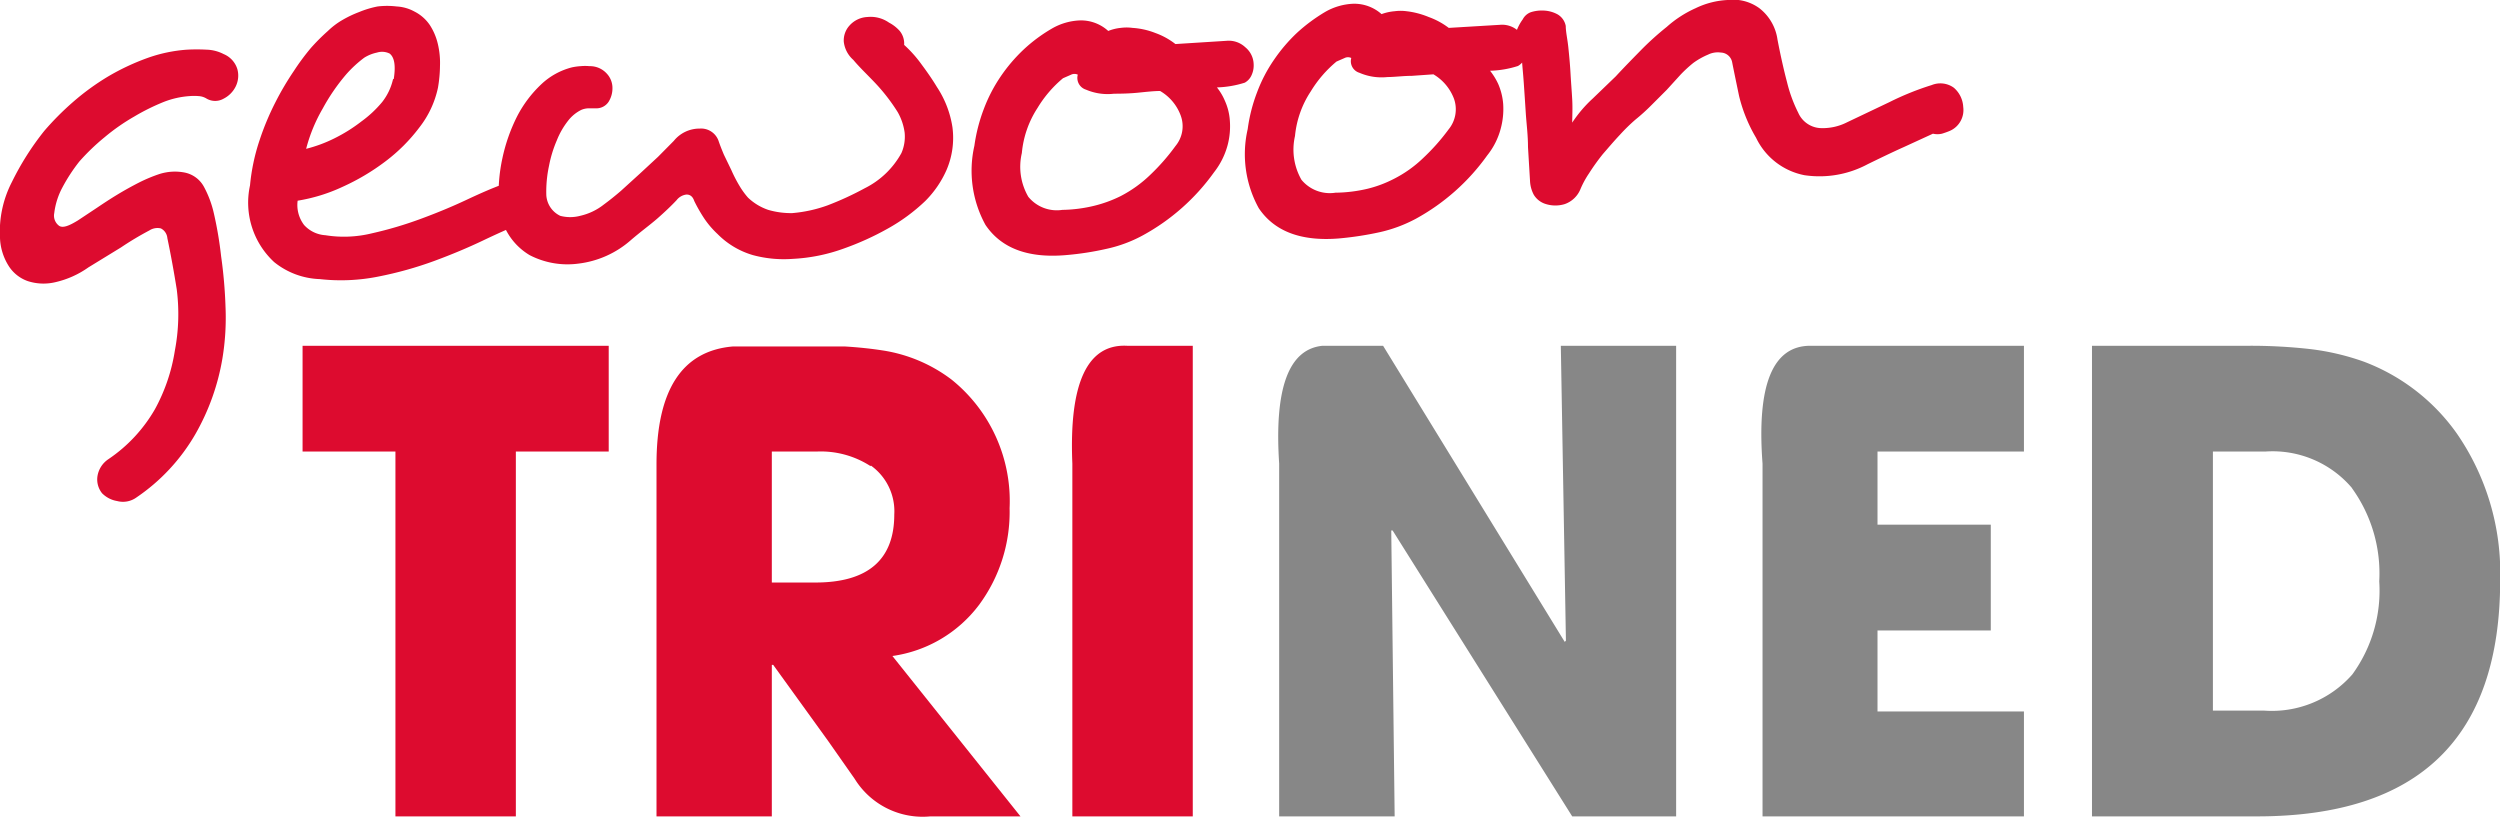
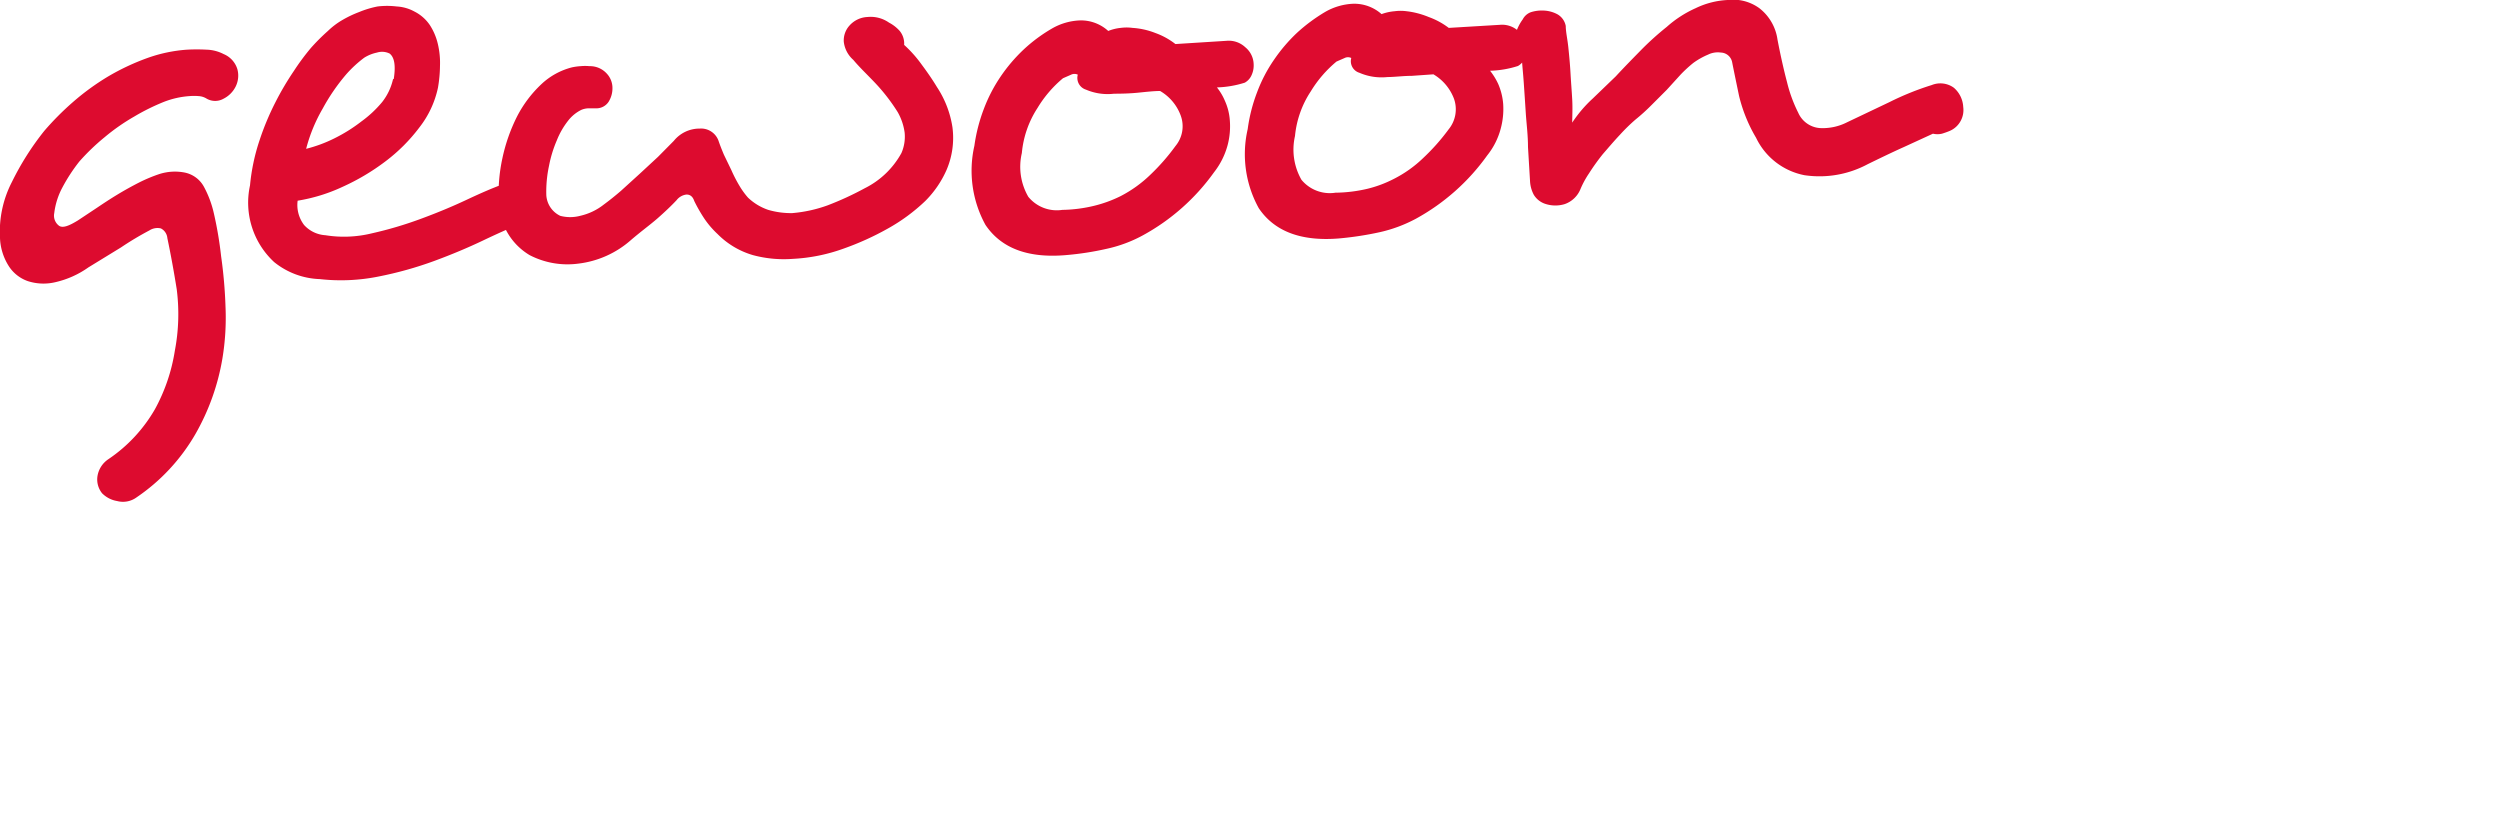
<svg xmlns="http://www.w3.org/2000/svg" viewBox="0 0 146.99 48.04">
  <title>TriNed</title>
-   <path d="M92.44,48,81.88,31.19l-.08,0L82,48H75.21V27.26c-.29-4.42.55-6.73,2.55-6.93h3.56L92,37.74l.07-.07-.3-17.34h6.78V48ZM119,48V41.83h-8.61V37.07h6.66V30.85h-6.66v-4.3H119V20.33H106.44q-3.33,0-2.81,6.93V48Zm13.7,0Q147,48,147,34.11a14.44,14.44,0,0,0-2.54-8.61A11.77,11.77,0,0,0,139,21.27a14.41,14.41,0,0,0-3.21-.75,31.32,31.32,0,0,0-3.6-.19H123V48h9.69m5.58-19.32a8.56,8.56,0,0,1,1.62,5.5,8.37,8.37,0,0,1-1.58,5.47,6.29,6.29,0,0,1-5.2,2.13h-3V26.55h3.07a6.12,6.12,0,0,1,5.13,2.17" style="fill: #878787" />
-   <path d="M30.33,26.55V48H23.25V26.55H17.79V20.33h18v6.22ZM60,48l-7.53-9.43a7.72,7.72,0,0,0,5.09-3,9.18,9.18,0,0,0,1.8-5.69,9.16,9.16,0,0,0-3.41-7.56,8.93,8.93,0,0,0-4.08-1.72c-.65-.1-1.38-.18-2.21-.23-.57,0-1.32,0-2.24,0H43.1q-4.5.38-4.5,6.93V48h6.78V39.09h.08l3.22,4.46,1.57,2.24A4.7,4.7,0,0,0,54.7,48Zm-8.8-20.63a3.3,3.3,0,0,1,1.38,2.88c0,2.65-1.54,4-4.64,4H45.38V26.55H48a5.38,5.38,0,0,1,3.19.86M70.13,48V20.33H66.27c-2.34-.12-3.42,2.19-3.22,6.93V48Z" style="fill: #dd0b2f" />
  <path d="M13.15,3.18a1.4,1.4,0,0,1,.81.9,1.44,1.44,0,0,1-.1,1,1.59,1.59,0,0,1-.71.72,1,1,0,0,1-1,0,1,1,0,0,0-.48-.15,3,3,0,0,0-.52,0A5.08,5.08,0,0,0,9.61,6a12.64,12.64,0,0,0-1.73.86A12,12,0,0,0,6.16,8.06,12.74,12.74,0,0,0,4.67,9.49a10,10,0,0,0-1,1.53,4.25,4.25,0,0,0-.48,1.51.74.74,0,0,0,.29.75c.22.14.58,0,1.1-.32l1.1-.73c.4-.27.81-.54,1.24-.8s.85-.49,1.26-.7a9,9,0,0,1,1.17-.49,3,3,0,0,1,1.48-.1A1.66,1.66,0,0,1,12,11a6.09,6.09,0,0,1,.58,1.57A22.05,22.05,0,0,1,13,15.06a27.64,27.64,0,0,1,.26,3,14.68,14.68,0,0,1-.18,3,13.42,13.42,0,0,1-1.59,4.46,11.35,11.35,0,0,1-3.47,3.73,1.35,1.35,0,0,1-1.13.21A1.62,1.62,0,0,1,6,29,1.3,1.3,0,0,1,5.73,28a1.48,1.48,0,0,1,.64-1,8.88,8.88,0,0,0,2.74-2.94,10.54,10.54,0,0,0,1.17-3.44A11.49,11.49,0,0,0,10.39,17c-.16-1-.34-2-.55-3a.71.71,0,0,0-.38-.57.88.88,0,0,0-.68.12,18.22,18.22,0,0,0-1.67,1L5.2,15.72a5.45,5.45,0,0,1-1.94.87,3,3,0,0,1-1.62-.06A2.18,2.18,0,0,1,.5,15.62,3.31,3.31,0,0,1,0,14a6.38,6.38,0,0,1,.7-3.3,16.32,16.32,0,0,1,1.9-3A16.68,16.68,0,0,1,4.29,6a14.46,14.46,0,0,1,2.06-1.5A13.69,13.69,0,0,1,8.64,3.42,8.7,8.7,0,0,1,11,2.92a10.88,10.88,0,0,1,1.14,0A2.33,2.33,0,0,1,13.15,3.18Zm18,8.19a1.34,1.34,0,0,1,.16,1,1.19,1.19,0,0,1-.82.83c-.55.23-1.25.54-2.11.95s-1.81.81-2.84,1.19a21.7,21.7,0,0,1-3.29.92,11.17,11.17,0,0,1-3.45.15,4.5,4.5,0,0,1-2.68-1,4.76,4.76,0,0,1-1.42-4.51,11.76,11.76,0,0,1,.56-2.65A15.8,15.8,0,0,1,16.2,6a17,17,0,0,1,1.08-1.83,13.72,13.72,0,0,1,1-1.35,11.57,11.57,0,0,1,1-1,4.36,4.36,0,0,1,.88-.66,6.46,6.46,0,0,1,.95-.45A5.71,5.71,0,0,1,22.2.38a4.72,4.72,0,0,1,1.12,0,2.44,2.44,0,0,1,1.05.3,2.39,2.39,0,0,1,.9.79,3.49,3.49,0,0,1,.47,1.1,4.8,4.8,0,0,1,.13,1.28,8,8,0,0,1-.12,1.31,5.71,5.71,0,0,1-1.09,2.33,10.09,10.09,0,0,1-2,2,13.08,13.08,0,0,1-2.53,1.5,10,10,0,0,1-2.63.81,1.94,1.94,0,0,0,.38,1.43,1.84,1.84,0,0,0,1.25.6,6.89,6.89,0,0,0,2.73-.11,22.45,22.45,0,0,0,2.9-.86c.95-.35,1.84-.72,2.69-1.12s1.55-.7,2.1-.9a1.13,1.13,0,0,1,1,0A1.49,1.49,0,0,1,31.14,11.37Zm-8-6.72c.12-.77.05-1.27-.24-1.5a1,1,0,0,0-.74-.06,2.31,2.31,0,0,0-.75.3,6.87,6.87,0,0,0-1.08,1,11.63,11.63,0,0,0-1.37,2A9.38,9.38,0,0,0,18,8.75a8.15,8.15,0,0,0,1.65-.61,9.31,9.31,0,0,0,1.6-1A6.65,6.65,0,0,0,22.47,6,3.39,3.39,0,0,0,23.11,4.65ZM55.65,10a6,6,0,0,1-1.25,1.82,10.73,10.73,0,0,1-2.22,1.63,16.42,16.42,0,0,1-2.56,1.16,10.27,10.27,0,0,1-3,.61A7,7,0,0,1,44.27,15a4.82,4.82,0,0,1-2.08-1.24,5.28,5.28,0,0,1-.8-.94,9.19,9.19,0,0,1-.57-1c-.09-.27-.25-.39-.47-.38a.86.86,0,0,0-.57.33c-.32.34-.69.69-1.11,1.06s-1,.79-1.58,1.29A5.68,5.68,0,0,1,34,15.5,4.83,4.83,0,0,1,31.14,15a3.68,3.68,0,0,1-1.25-1.23,3.8,3.8,0,0,1-.56-1.83,9.82,9.82,0,0,1,.21-2.64,10.15,10.15,0,0,1,.86-2.45,7,7,0,0,1,1.42-1.89,4.1,4.1,0,0,1,1.81-1,3.49,3.49,0,0,1,.51-.07,2.8,2.8,0,0,1,.52,0,1.33,1.33,0,0,1,1,.42,1.24,1.24,0,0,1,.35.89,1.49,1.49,0,0,1-.23.79.86.86,0,0,1-.73.38l-.48,0a1.17,1.17,0,0,0-.39.09,2.23,2.23,0,0,0-.78.64,4.63,4.63,0,0,0-.66,1.15,7.13,7.13,0,0,0-.46,1.5,7.27,7.27,0,0,0-.16,1.7,1.44,1.44,0,0,0,.82,1.24,2.29,2.29,0,0,0,1.17,0,3.48,3.48,0,0,0,1.4-.67c.3-.22.64-.49,1-.8l1.1-1,1.08-1,.93-.94a1.94,1.94,0,0,1,1.52-.72,1.09,1.09,0,0,1,1.1.7c.08.24.19.52.32.83L43,10a8.17,8.17,0,0,0,.48.93,4.61,4.61,0,0,0,.5.69,3.22,3.22,0,0,0,1.19.72,4.76,4.76,0,0,0,1.41.19,8.06,8.06,0,0,0,2.09-.46,18.12,18.12,0,0,0,2.17-1A5,5,0,0,0,53,9a2.41,2.41,0,0,0,.19-1.2,3.34,3.34,0,0,0-.41-1.21A11,11,0,0,0,51.57,5c-.48-.52-1-1-1.4-1.48a1.67,1.67,0,0,1-.56-1.08,1.3,1.3,0,0,1,.33-.93A1.5,1.5,0,0,1,51,1a1.88,1.88,0,0,1,1.27.33,2.22,2.22,0,0,1,.63.49,1.17,1.17,0,0,1,.26.82A7.29,7.29,0,0,1,54.2,3.81c.35.47.65.91.89,1.31A5.9,5.9,0,0,1,56,7.48,4.79,4.79,0,0,1,55.65,10ZM73.71,3.78a1.34,1.34,0,0,1-.11.61.94.94,0,0,1-.41.47,6,6,0,0,1-1.64.28,3.29,3.29,0,0,1,.47.79,3.35,3.35,0,0,1,.29,1.16,4.32,4.32,0,0,1-.13,1.44,4.45,4.45,0,0,1-.8,1.6,12.51,12.51,0,0,1-4.19,3.71,8,8,0,0,1-2.13.79,17.24,17.24,0,0,1-2.4.37c-2.23.19-3.8-.41-4.72-1.78a6.62,6.62,0,0,1-.65-4.65,9.84,9.84,0,0,1,.55-2.15,9.07,9.07,0,0,1,1-1.93,9.56,9.56,0,0,1,1.37-1.6,9.17,9.17,0,0,1,1.62-1.2A3.55,3.55,0,0,1,63.5,1.2a2.38,2.38,0,0,1,1.66.62,2.69,2.69,0,0,1,.73-.18,2.64,2.64,0,0,1,.7,0,4.41,4.41,0,0,1,1.34.3,4.23,4.23,0,0,1,1.18.65l3-.19a1.42,1.42,0,0,1,1.11.38A1.33,1.33,0,0,1,73.71,3.78Zm-4.6,4.81a1.82,1.82,0,0,0,.31-1.8,2.78,2.78,0,0,0-1.21-1.44c-.36,0-.8.05-1.3.1s-1,.06-1.41.06a3.24,3.24,0,0,1-1.65-.24.72.72,0,0,1-.48-.88.45.45,0,0,0-.39,0l-.48.21A6.92,6.92,0,0,0,61,6.35,5.82,5.82,0,0,0,60.08,9a3.52,3.52,0,0,0,.38,2.57,2.16,2.16,0,0,0,2,.77,8.42,8.42,0,0,0,1.91-.25,7.47,7.47,0,0,0,1.5-.55,7.34,7.34,0,0,0,1.76-1.26A12.2,12.2,0,0,0,69.11,8.59ZM89.78,2.8a1.42,1.42,0,0,1-.11.6,1,1,0,0,1-.42.48,5.88,5.88,0,0,1-1.64.28,3.79,3.79,0,0,1,.48.78,3.66,3.66,0,0,1,.29,1.16,4.42,4.42,0,0,1-.14,1.45,4.25,4.25,0,0,1-.8,1.59,12.56,12.56,0,0,1-4.19,3.72,8.32,8.32,0,0,1-2.12.79,19,19,0,0,1-2.41.37q-3.33.27-4.71-1.78a6.57,6.57,0,0,1-.65-4.65,9.52,9.52,0,0,1,.55-2.16,8.75,8.75,0,0,1,1-1.92,9.63,9.63,0,0,1,1.37-1.6A10,10,0,0,1,77.9.71,3.59,3.59,0,0,1,79.57.22a2.42,2.42,0,0,1,1.66.61A2.93,2.93,0,0,1,82,.66a2.68,2.68,0,0,1,.7,0A4.83,4.83,0,0,1,84,1a4.37,4.37,0,0,1,1.18.64l3-.18a1.42,1.42,0,0,1,1.11.38A1.31,1.31,0,0,1,89.78,2.8ZM85.17,7.61a1.86,1.86,0,0,0,.32-1.8,2.82,2.82,0,0,0-1.21-1.44L83,4.46c-.5,0-1,.07-1.42.07a3.27,3.27,0,0,1-1.65-.25.71.71,0,0,1-.48-.87.44.44,0,0,0-.39,0l-.48.21a7,7,0,0,0-1.51,1.75A5.75,5.75,0,0,0,76.14,8a3.58,3.58,0,0,0,.38,2.57,2.16,2.16,0,0,0,2,.76,8.54,8.54,0,0,0,1.92-.24,7,7,0,0,0,1.49-.56,7.1,7.1,0,0,0,1.76-1.25A12.2,12.2,0,0,0,85.17,7.61Zm30.26-1.32a1.34,1.34,0,0,1-.14.8,1.32,1.32,0,0,1-.66.61,4.72,4.72,0,0,1-.45.16,1.17,1.17,0,0,1-.53,0l-1.72.79c-.67.3-1.37.64-2.11,1a6,6,0,0,1-3.73.65,4,4,0,0,1-2.84-2.2,8.92,8.92,0,0,1-1-2.46c-.17-.82-.31-1.49-.41-2a.7.7,0,0,0-.66-.55,1.29,1.29,0,0,0-.75.12,4.3,4.3,0,0,0-.87.49,7.63,7.63,0,0,0-.75.69L98,5.28l-.92.92a11.3,11.3,0,0,1-.92.83,10.82,10.82,0,0,0-.92.9c-.34.36-.66.74-1,1.13a12.62,12.62,0,0,0-.81,1.13,5.34,5.34,0,0,0-.51.94A1.55,1.55,0,0,1,92,12a1.88,1.88,0,0,1-1.1,0,1.24,1.24,0,0,1-.72-.55,1.9,1.9,0,0,1-.22-.8q-.06-1-.12-2c0-.71-.09-1.38-.13-2s-.08-1.23-.12-1.8-.09-1-.11-1.42a.65.65,0,0,1-.59-.63,5.49,5.49,0,0,1,.23-.84,2.73,2.73,0,0,1,.41-.82A.88.88,0,0,1,90,.72a2.11,2.11,0,0,1,.74-.1,1.87,1.87,0,0,1,.83.22,1,1,0,0,1,.49.69c0,.34.1.76.15,1.24s.1,1,.13,1.54.07,1,.1,1.54,0,1,0,1.36A7.51,7.51,0,0,1,93.64,5.8L95,4.49c.48-.52,1-1.05,1.51-1.57A17.08,17.08,0,0,1,98,1.58,6.56,6.56,0,0,1,99.7.48,4.85,4.85,0,0,1,101.57,0a2.64,2.64,0,0,1,1.87.48,2.83,2.83,0,0,1,1.07,1.85c.18.94.37,1.78.56,2.5a8.36,8.36,0,0,0,.66,1.8,1.51,1.51,0,0,0,1.27.9,3.15,3.15,0,0,0,1.6-.34L111.1,6a16.63,16.63,0,0,1,2.48-1,1.35,1.35,0,0,1,1.3.16A1.6,1.6,0,0,1,115.43,6.29Z" style="fill: #dd0b2f" />
</svg>